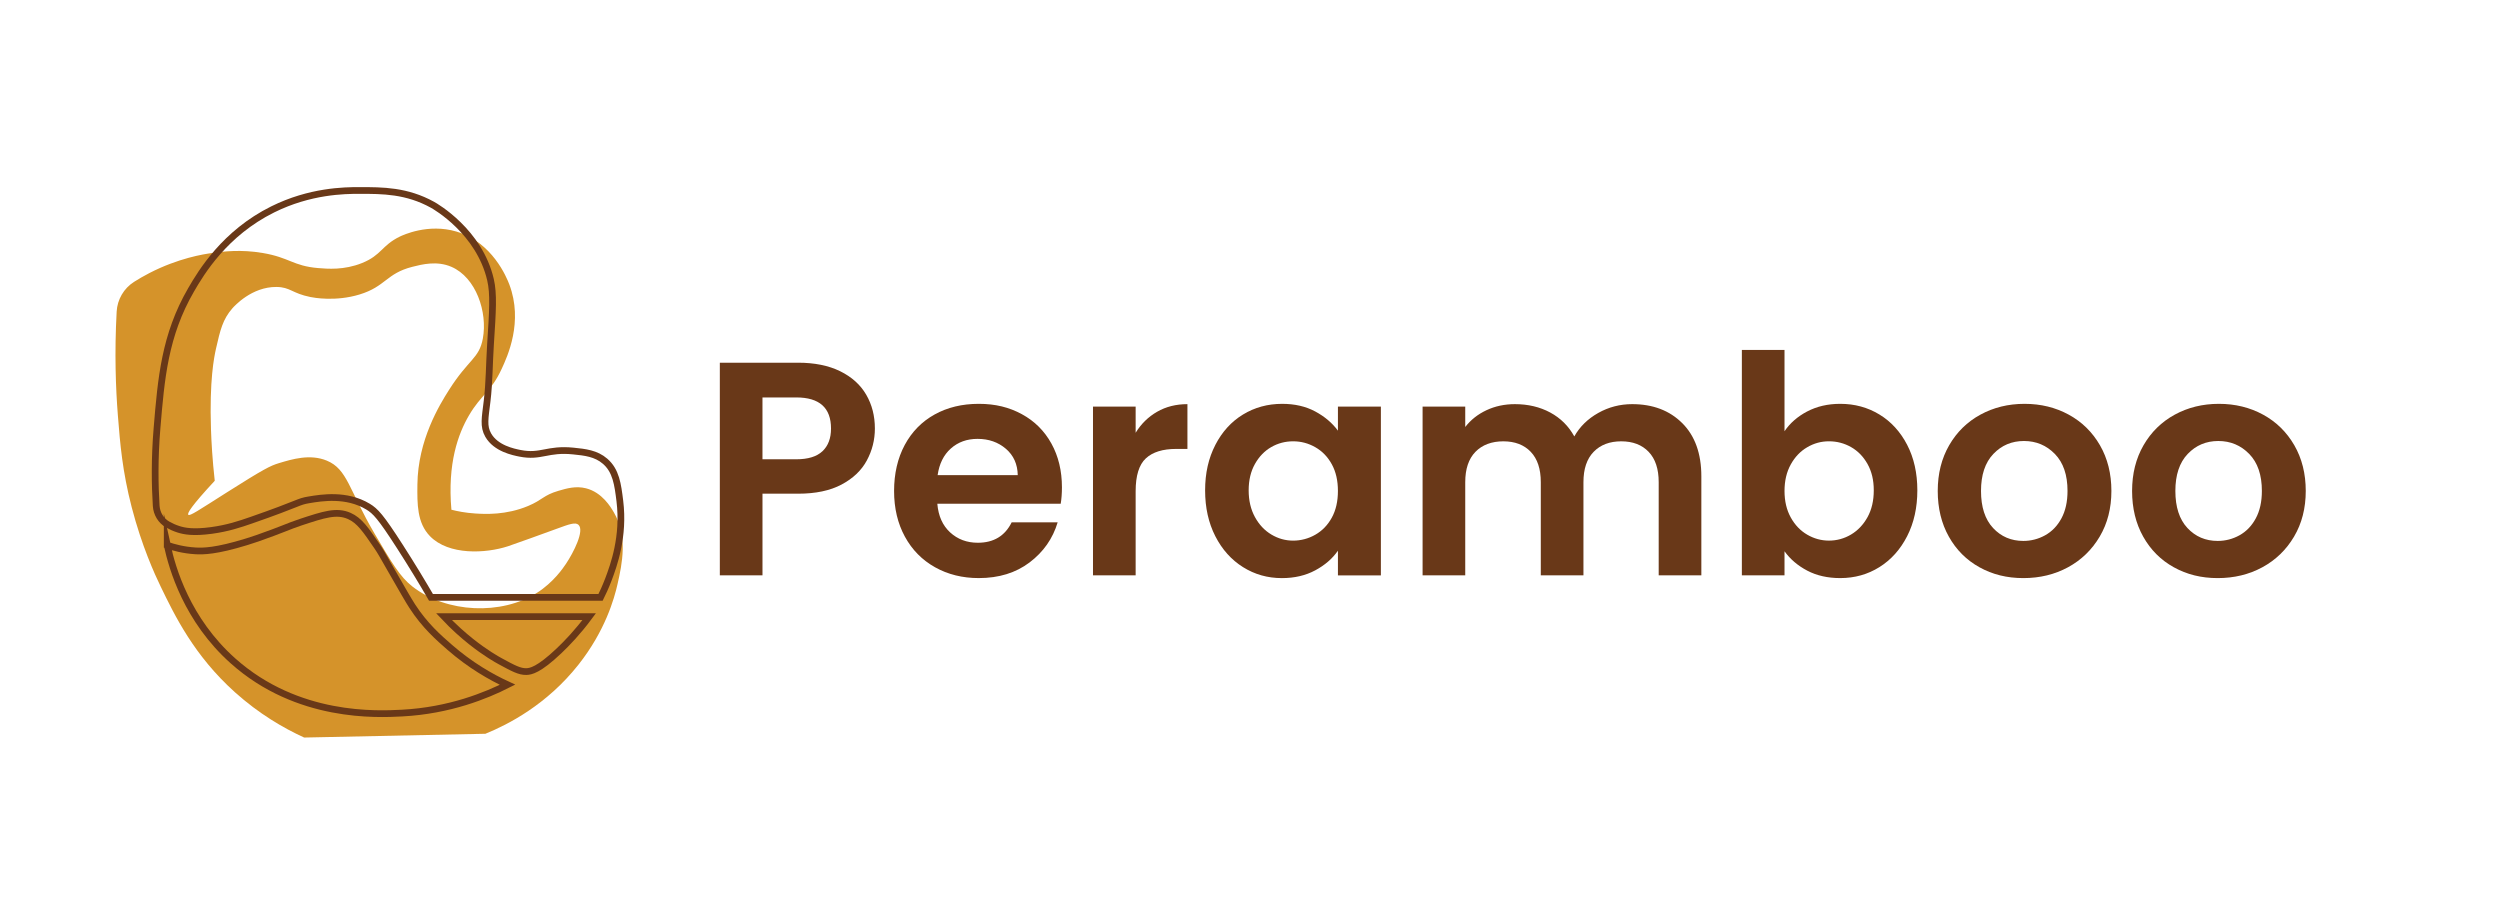
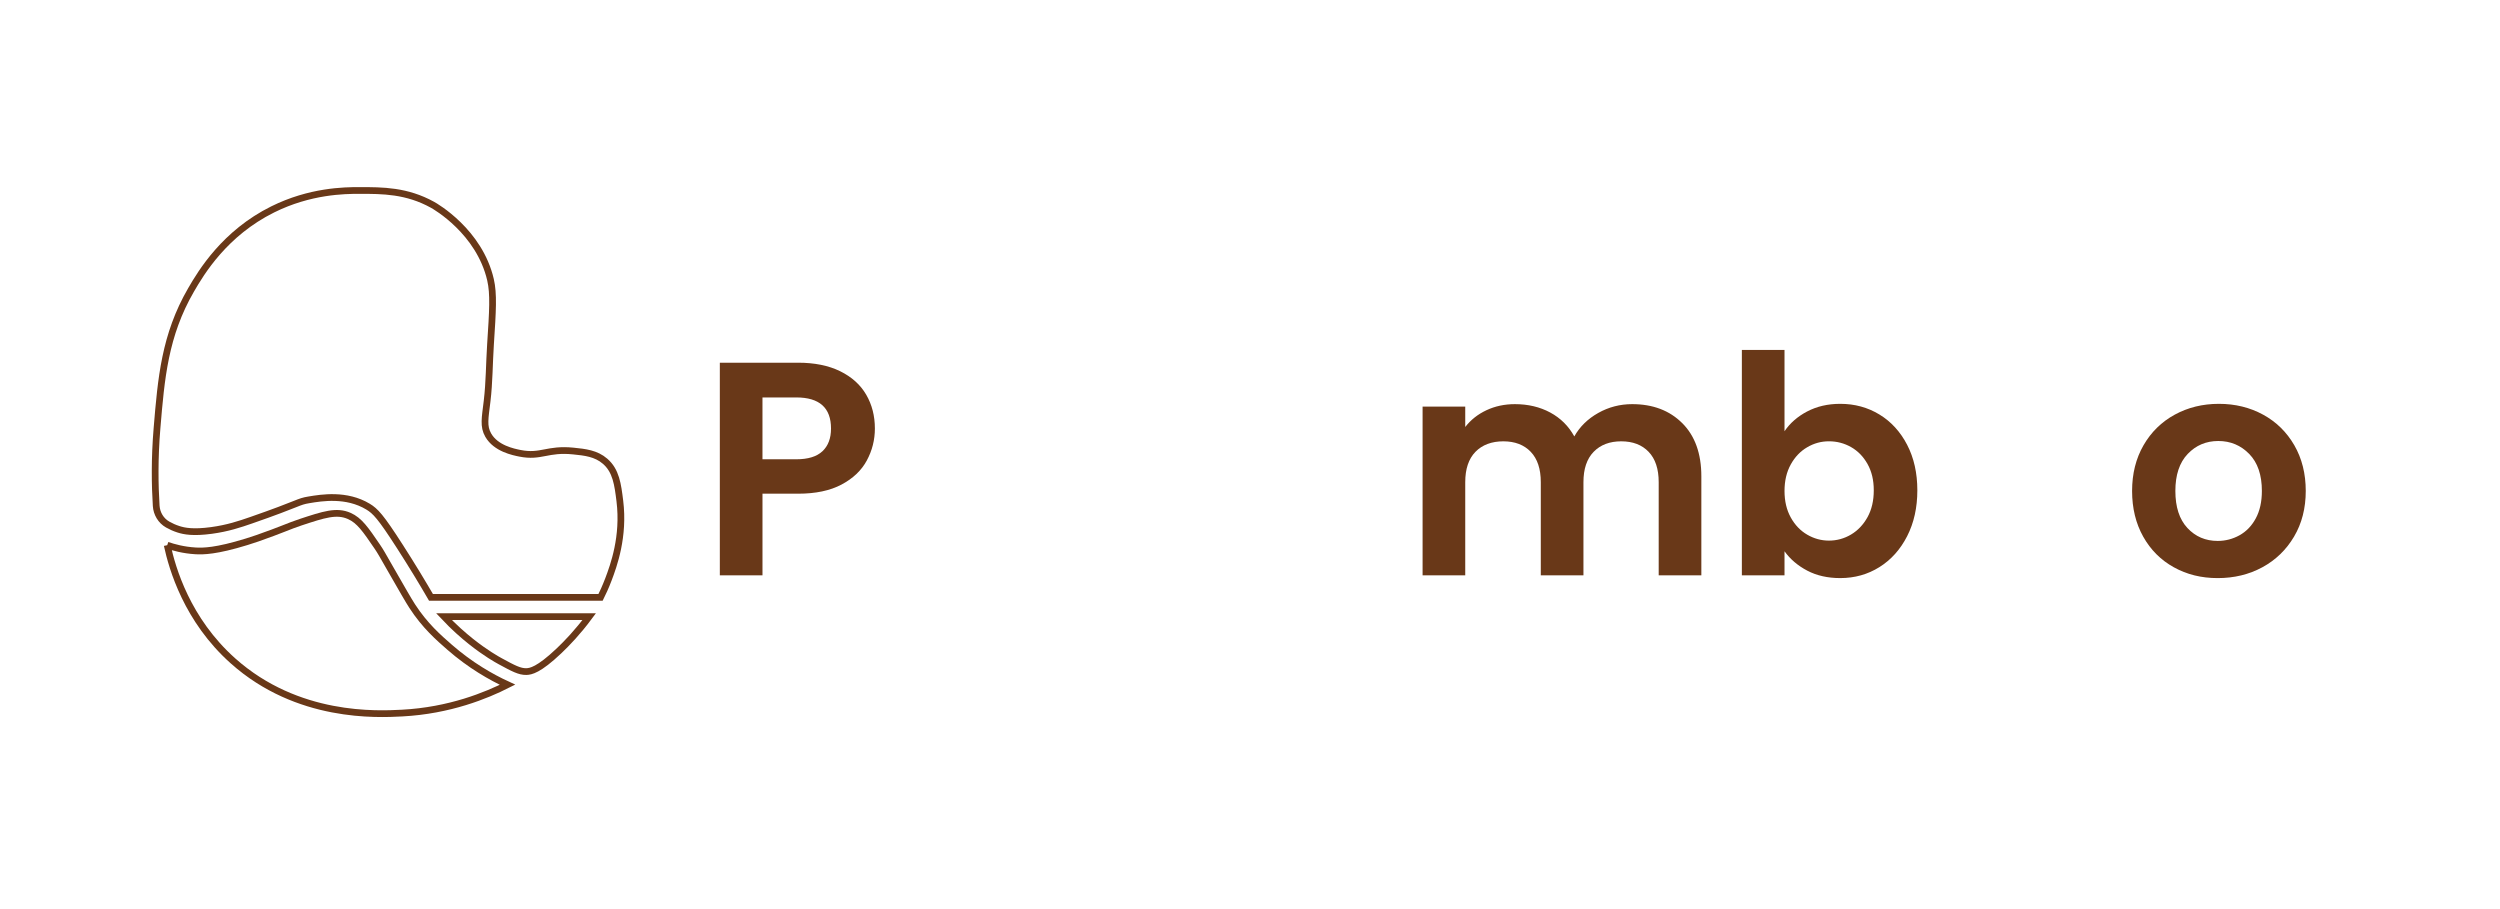
<svg xmlns="http://www.w3.org/2000/svg" id="Layer_2" data-name="Layer 2" version="1.1" viewBox="0 0 2969.44 1080">
  <defs>
    <style>
      .cls-1 {
        fill: #693818;
      }

      .cls-1, .cls-2 {
        stroke-width: 0px;
      }

      .cls-3 {
        fill: none;
        stroke: #693818;
        stroke-miterlimit: 10;
        stroke-width: 8px;
      }

      .cls-2 {
        fill: #d5932a;
      }
    </style>
  </defs>
  <g>
-     <path class="cls-2" d="M729.01,608.42c-3.56-6.11-13.78-23.52-32.89-28.41-12.15-3.09-23.05.1-32.89,2.99-18.03,5.33-18.53,10.66-35.88,17.96-26.24,11.03-51.16,9.71-62.77,8.96-11.92-.75-21.66-2.75-28.41-4.48-4.82-55.06,8.01-90.09,20.91-112.12,14.6-24.88,26.04-27.5,38.87-55.33,6.82-14.77,25.77-55.77,9-100.14-3.02-7.98-20.1-50.17-62.8-62.8-33.57-9.95-63.58,4.18-67.28,5.97-21.69,10.59-21.56,22-44.84,31.4-21.35,8.62-41.04,6.92-52.34,5.97-29.74-2.55-33.81-12.53-65.75-17.92-25.97-4.41-46.71-1.77-59.81,0-10.35,1.39-40.33,6.14-74.75,23.9-6.64,3.43-12.68,6.94-18.11,10.38-12.24,7.75-19.92,20.96-20.71,35.43-2.67,49.09-1.11,90.84,1.44,123.15,2.65,33.84,5.4,66.53,16.43,109.14,11.95,46,27.39,79.74,34.39,94.17,16.7,34.49,39.68,81.98,88.23,125.6,28.65,25.73,57.84,42.64,82.22,53.8l215.29-4.48c26.99-11,72.98-34.49,110.63-82.22,31.47-39.85,42.33-77.87,46.34-95.69,5.47-24.14,12.32-56.52-4.48-85.2ZM672.22,669.73c-3.63,5.4-14.94,22-34.39,34.39-42.03,26.72-107.17,24.37-148.01-7.5-14.7-11.44-24.75-28.55-44.88-62.77-30.82-52.48-32.15-76.51-56.79-86.73-19.82-8.18-40.97-1.8-56.83,2.99-10.32,3.12-17.96,6.96-61.31,34.39-34.18,21.66-44.61,28.85-46.34,26.92-1.49-1.66,3.26-10.05,31.4-40.36-2.85-25.36-3.97-46.4-4.48-61.31-1.93-57.98,3.7-85.54,5.97-95.66,4.99-22.03,8.08-34.9,19.45-47.86,2.44-2.78,23.12-25.63,52.31-25.39,16.53.14,18.43,7.54,40.36,11.95,3.7.75,29.74,5.7,58.32-2.99,31.2-9.5,31.81-25.05,62.8-32.89,11.61-2.95,29.16-7.4,46.34,0,29.33,12.66,43.15,53.77,37.37,85.2-4.41,23.93-16.8,24.1-40.36,61.31-11,17.38-36.83,59.27-37.37,112.12-.24,23.08-.48,45.45,14.94,61.31,22.34,22.95,66.19,20.64,92.71,11.95,8.25-2.72,41.72-14.87,58.29-20.91,14.19-5.19,21.69-8.01,25.43-4.51,7.26,6.93-5.77,32.62-14.94,46.37Z" />
    <g>
      <path class="cls-3" d="M199.15,623.04c-8.04-4.56-13.05-13.03-13.63-22.26-1.52-24.33-2.07-55.72.96-92,4.95-59.43,9.2-110.45,40.42-164.38,12.19-21.06,40.04-67.39,97.01-95.67,44.39-22.03,85.13-22.48,102.88-22.49,27.65,0,56.24,0,87.1,17.1,3.24,1.8,55.44,31.69,68.72,88.93,3.91,16.86,2.61,36.84,0,76.8-1.47,22.45-1.37,45.03-4.04,67.37-2.4,20.09-4.7,29.94,1.35,40.42,9.15,15.87,29.77,19.97,37.73,21.56,25.03,4.98,32.43-5.86,63.33-2.69,13.87,1.42,26.9,2.76,37.73,12.13,13.06,11.3,15.07,27.5,17.52,47.16,5.26,42.32-7.37,76.85-13.47,92.97-3.52,9.3-7.01,16.72-9.43,21.56h-201.41c-9.84-16.95-22.22-37.52-37.08-60.63-22.78-35.43-28.9-41.83-37.73-47.16-25.63-15.47-55.28-10.54-70.06-8.08-13.75,2.28-9.69,3.74-68.72,24.25-13.49,4.69-27.73,9.48-47.16,12.13-21.8,2.96-32.33.8-39.07-1.35-4.88-1.55-9.19-3.54-12.93-5.66Z" />
-       <path class="cls-3" d="M198.61,647.57c7.67,2.66,19.3,5.89,33.68,6.74,8.84.52,24.29.43,60.63-10.78,4.92-1.52,8.97-2.85,12.68-4.15,29.44-10.28,37.27-14.44,51.43-19.11,27.63-9.11,42.7-14.08,57.74-7.47,12.09,5.32,19.39,16.02,33.1,36.11,4.39,6.43,5.98,9.52,15.19,25.59,14.72,25.7,22.08,38.54,26.61,45.52,15.02,23.16,31.44,37.47,44.44,48.81,24.55,21.4,49.02,35.37,68.72,44.46-24.98,12.62-68.66,30.72-125.31,33.68-29.24,1.53-124.01,6.49-200.76-61.98-54.64-48.75-72.17-109.76-78.15-137.43Z" />
+       <path class="cls-3" d="M198.61,647.57c7.67,2.66,19.3,5.89,33.68,6.74,8.84.52,24.29.43,60.63-10.78,4.92-1.52,8.97-2.85,12.68-4.15,29.44-10.28,37.27-14.44,51.43-19.11,27.63-9.11,42.7-14.08,57.74-7.47,12.09,5.32,19.39,16.02,33.1,36.11,4.39,6.43,5.98,9.52,15.19,25.59,14.72,25.7,22.08,38.54,26.61,45.52,15.02,23.16,31.44,37.47,44.44,48.81,24.55,21.4,49.02,35.37,68.72,44.46-24.98,12.62-68.66,30.72-125.31,33.68-29.24,1.53-124.01,6.49-200.76-61.98-54.64-48.75-72.17-109.76-78.15-137.43" />
      <path class="cls-3" d="M527.37,732.45h172.47c-13.49,18.2-26.38,31.6-35.87,40.61-24.28,23.05-33.79,24.47-38.66,24.62-8.1.25-15.77-3.92-31.12-12.26-4-2.17-17.31-9.58-34.89-23.57-8.63-6.87-19.83-16.57-31.93-29.4Z" />
    </g>
  </g>
  <g>
    <path class="cls-1" d="M1029.58,546.97c-6.39,11.82-16.41,21.35-30.03,28.58-13.63,7.24-30.82,10.85-51.56,10.85h-42.33v96.97h-50.66v-252.56h92.99c19.54,0,36.18,3.38,49.93,10.13,13.75,6.76,24.06,16.04,30.94,27.86,6.87,11.82,10.31,25.21,10.31,40.16,0,13.51-3.2,26.18-9.59,37.99ZM976.93,535.94c6.75-6.39,10.13-15.38,10.13-26.96,0-24.6-13.75-36.91-41.25-36.91h-40.16v73.45h40.16c13.99,0,24.36-3.19,31.12-9.59Z" />
-     <path class="cls-1" d="M1259.88,598.35h-146.54c1.2,14.47,6.27,25.81,15.2,34.01,8.92,8.2,19.9,12.3,32.93,12.3,18.81,0,32.2-8.08,40.16-24.24h54.64c-5.79,19.3-16.89,35.16-33.29,47.58-16.41,12.43-36.55,18.63-60.43,18.63-19.3,0-36.61-4.28-51.92-12.85-15.32-8.56-27.26-20.68-35.82-36.36-8.56-15.68-12.84-33.77-12.84-54.27s4.22-38.95,12.66-54.64c8.44-15.68,20.26-27.74,35.46-36.18,15.2-8.44,32.68-12.66,52.47-12.66s36.12,4.1,51.2,12.3c15.07,8.2,26.78,19.84,35.1,34.92,8.32,15.08,12.48,32.38,12.48,51.92,0,7.24-.49,13.75-1.45,19.54ZM1208.86,564.34c-.24-13.03-4.95-23.46-14.11-31.3-9.17-7.84-20.39-11.76-33.65-11.76-12.55,0-23.1,3.8-31.66,11.4-8.57,7.6-13.81,18.15-15.74,31.66h95.16Z" />
-     <path class="cls-1" d="M1374.4,489.08c10.49-6.03,22.49-9.05,36-9.05v53.19h-13.39c-15.92,0-27.92,3.74-36,11.22-8.08,7.48-12.12,20.51-12.12,39.08v99.87h-50.66v-200.46h50.66v31.12c6.51-10.61,15.02-18.93,25.51-24.97Z" />
-     <path class="cls-1" d="M1443.51,528.52c8.08-15.68,19.05-27.74,32.93-36.18,13.87-8.44,29.36-12.66,46.5-12.66,14.95,0,28.04,3.02,39.26,9.05,11.22,6.03,20.2,13.63,26.96,22.8v-28.58h51.02v200.46h-51.02v-29.31c-6.51,9.41-15.5,17.19-26.96,23.34-11.46,6.15-24.67,9.23-39.62,9.23-16.89,0-32.27-4.34-46.13-13.03-13.87-8.68-24.85-20.92-32.93-36.73-8.08-15.8-12.12-33.95-12.12-54.46s4.04-38.23,12.12-53.91ZM1581.92,551.5c-4.83-8.8-11.34-15.56-19.54-20.26-8.2-4.7-17.01-7.06-26.41-7.06s-18.09,2.3-26.05,6.88c-7.96,4.58-14.42,11.28-19.36,20.08-4.95,8.81-7.42,19.24-7.42,31.3s2.47,22.61,7.42,31.66c4.94,9.05,11.45,15.98,19.54,20.81,8.08,4.83,16.7,7.24,25.87,7.24s18.21-2.35,26.41-7.06c8.2-4.7,14.71-11.45,19.54-20.26,4.82-8.8,7.24-19.36,7.24-31.66s-2.41-22.85-7.24-31.66Z" />
    <path class="cls-1" d="M1998.2,502.65c15.07,15.08,22.62,36.13,22.62,63.14v117.6h-50.66v-110.72c0-15.68-3.98-27.68-11.94-36s-18.82-12.48-32.57-12.48-24.67,4.16-32.75,12.48c-8.08,8.32-12.12,20.33-12.12,36v110.72h-50.66v-110.72c0-15.68-3.98-27.68-11.94-36-7.96-8.32-18.82-12.48-32.57-12.48s-25.03,4.16-33.11,12.48c-8.08,8.32-12.12,20.33-12.12,36v110.72h-50.66v-200.46h50.66v24.24c6.51-8.44,14.89-15.07,25.15-19.9,10.25-4.82,21.53-7.24,33.83-7.24,15.68,0,29.67,3.32,41.97,9.95,12.3,6.64,21.83,16.1,28.58,28.4,6.51-11.58,15.98-20.86,28.4-27.86,12.42-6.99,25.87-10.49,40.34-10.49,24.6,0,44.44,7.54,59.52,22.61Z" />
    <path class="cls-1" d="M2146.56,488.72c11.45-6.03,24.54-9.05,39.26-9.05,17.12,0,32.62,4.22,46.5,12.66,13.87,8.45,24.84,20.44,32.93,36,8.08,15.56,12.12,33.59,12.12,54.09s-4.04,38.66-12.12,54.46c-8.08,15.8-19.06,28.04-32.93,36.73-13.87,8.68-29.37,13.03-46.5,13.03-14.96,0-28.04-2.96-39.26-8.87s-20.21-13.57-26.96-22.98v28.58h-50.66v-267.76h50.66v96.61c6.51-9.65,15.5-17.49,26.96-23.52ZM2218.2,551.13c-4.95-8.8-11.46-15.5-19.54-20.08-8.08-4.58-16.83-6.88-26.23-6.88s-17.79,2.35-25.87,7.06c-8.08,4.7-14.6,11.52-19.54,20.44-4.95,8.93-7.42,19.42-7.42,31.48s2.47,22.56,7.42,31.48c4.94,8.93,11.45,15.74,19.54,20.44,8.08,4.7,16.7,7.06,25.87,7.06s18.15-2.41,26.23-7.24c8.08-4.82,14.59-11.7,19.54-20.62,4.94-8.92,7.42-19.54,7.42-31.84s-2.48-22.49-7.42-31.3Z" />
-     <path class="cls-1" d="M2351.17,673.8c-15.44-8.56-27.56-20.68-36.36-36.36-8.81-15.68-13.21-33.77-13.21-54.27s4.52-38.59,13.57-54.28c9.05-15.68,21.4-27.8,37.09-36.36,15.68-8.56,33.16-12.85,52.47-12.85s36.78,4.29,52.47,12.85c15.68,8.56,28.04,20.69,37.09,36.36,9.05,15.68,13.57,33.77,13.57,54.28s-4.65,38.6-13.93,54.27c-9.29,15.68-21.83,27.8-37.63,36.36-15.8,8.57-33.47,12.85-53.01,12.85s-36.67-4.28-52.1-12.85ZM2429.15,635.8c8.08-4.46,14.53-11.15,19.36-20.08,4.82-8.92,7.24-19.78,7.24-32.56,0-19.05-5.01-33.71-15.02-43.96-10.01-10.25-22.25-15.38-36.73-15.38s-26.59,5.13-36.36,15.38c-9.77,10.26-14.65,24.91-14.65,43.96s4.76,33.71,14.29,43.96c9.53,10.26,21.53,15.38,36,15.38,9.17,0,17.79-2.23,25.87-6.69Z" />
    <path class="cls-1" d="M2582.02,673.8c-15.44-8.56-27.56-20.68-36.36-36.36-8.81-15.68-13.21-33.77-13.21-54.27s4.52-38.59,13.57-54.28c9.05-15.68,21.4-27.8,37.09-36.36,15.68-8.56,33.16-12.85,52.47-12.85s36.78,4.29,52.47,12.85c15.68,8.56,28.04,20.69,37.09,36.36,9.05,15.68,13.57,33.77,13.57,54.28s-4.65,38.6-13.93,54.27c-9.29,15.68-21.83,27.8-37.63,36.36-15.8,8.57-33.47,12.85-53.01,12.85s-36.67-4.28-52.1-12.85ZM2660,635.8c8.08-4.46,14.53-11.15,19.36-20.08,4.82-8.92,7.24-19.78,7.24-32.56,0-19.05-5.01-33.71-15.02-43.96-10.01-10.25-22.25-15.38-36.73-15.38s-26.59,5.13-36.36,15.38c-9.77,10.26-14.65,24.91-14.65,43.96s4.76,33.71,14.29,43.96c9.53,10.26,21.53,15.38,36,15.38,9.17,0,17.79-2.23,25.87-6.69Z" />
  </g>
</svg>